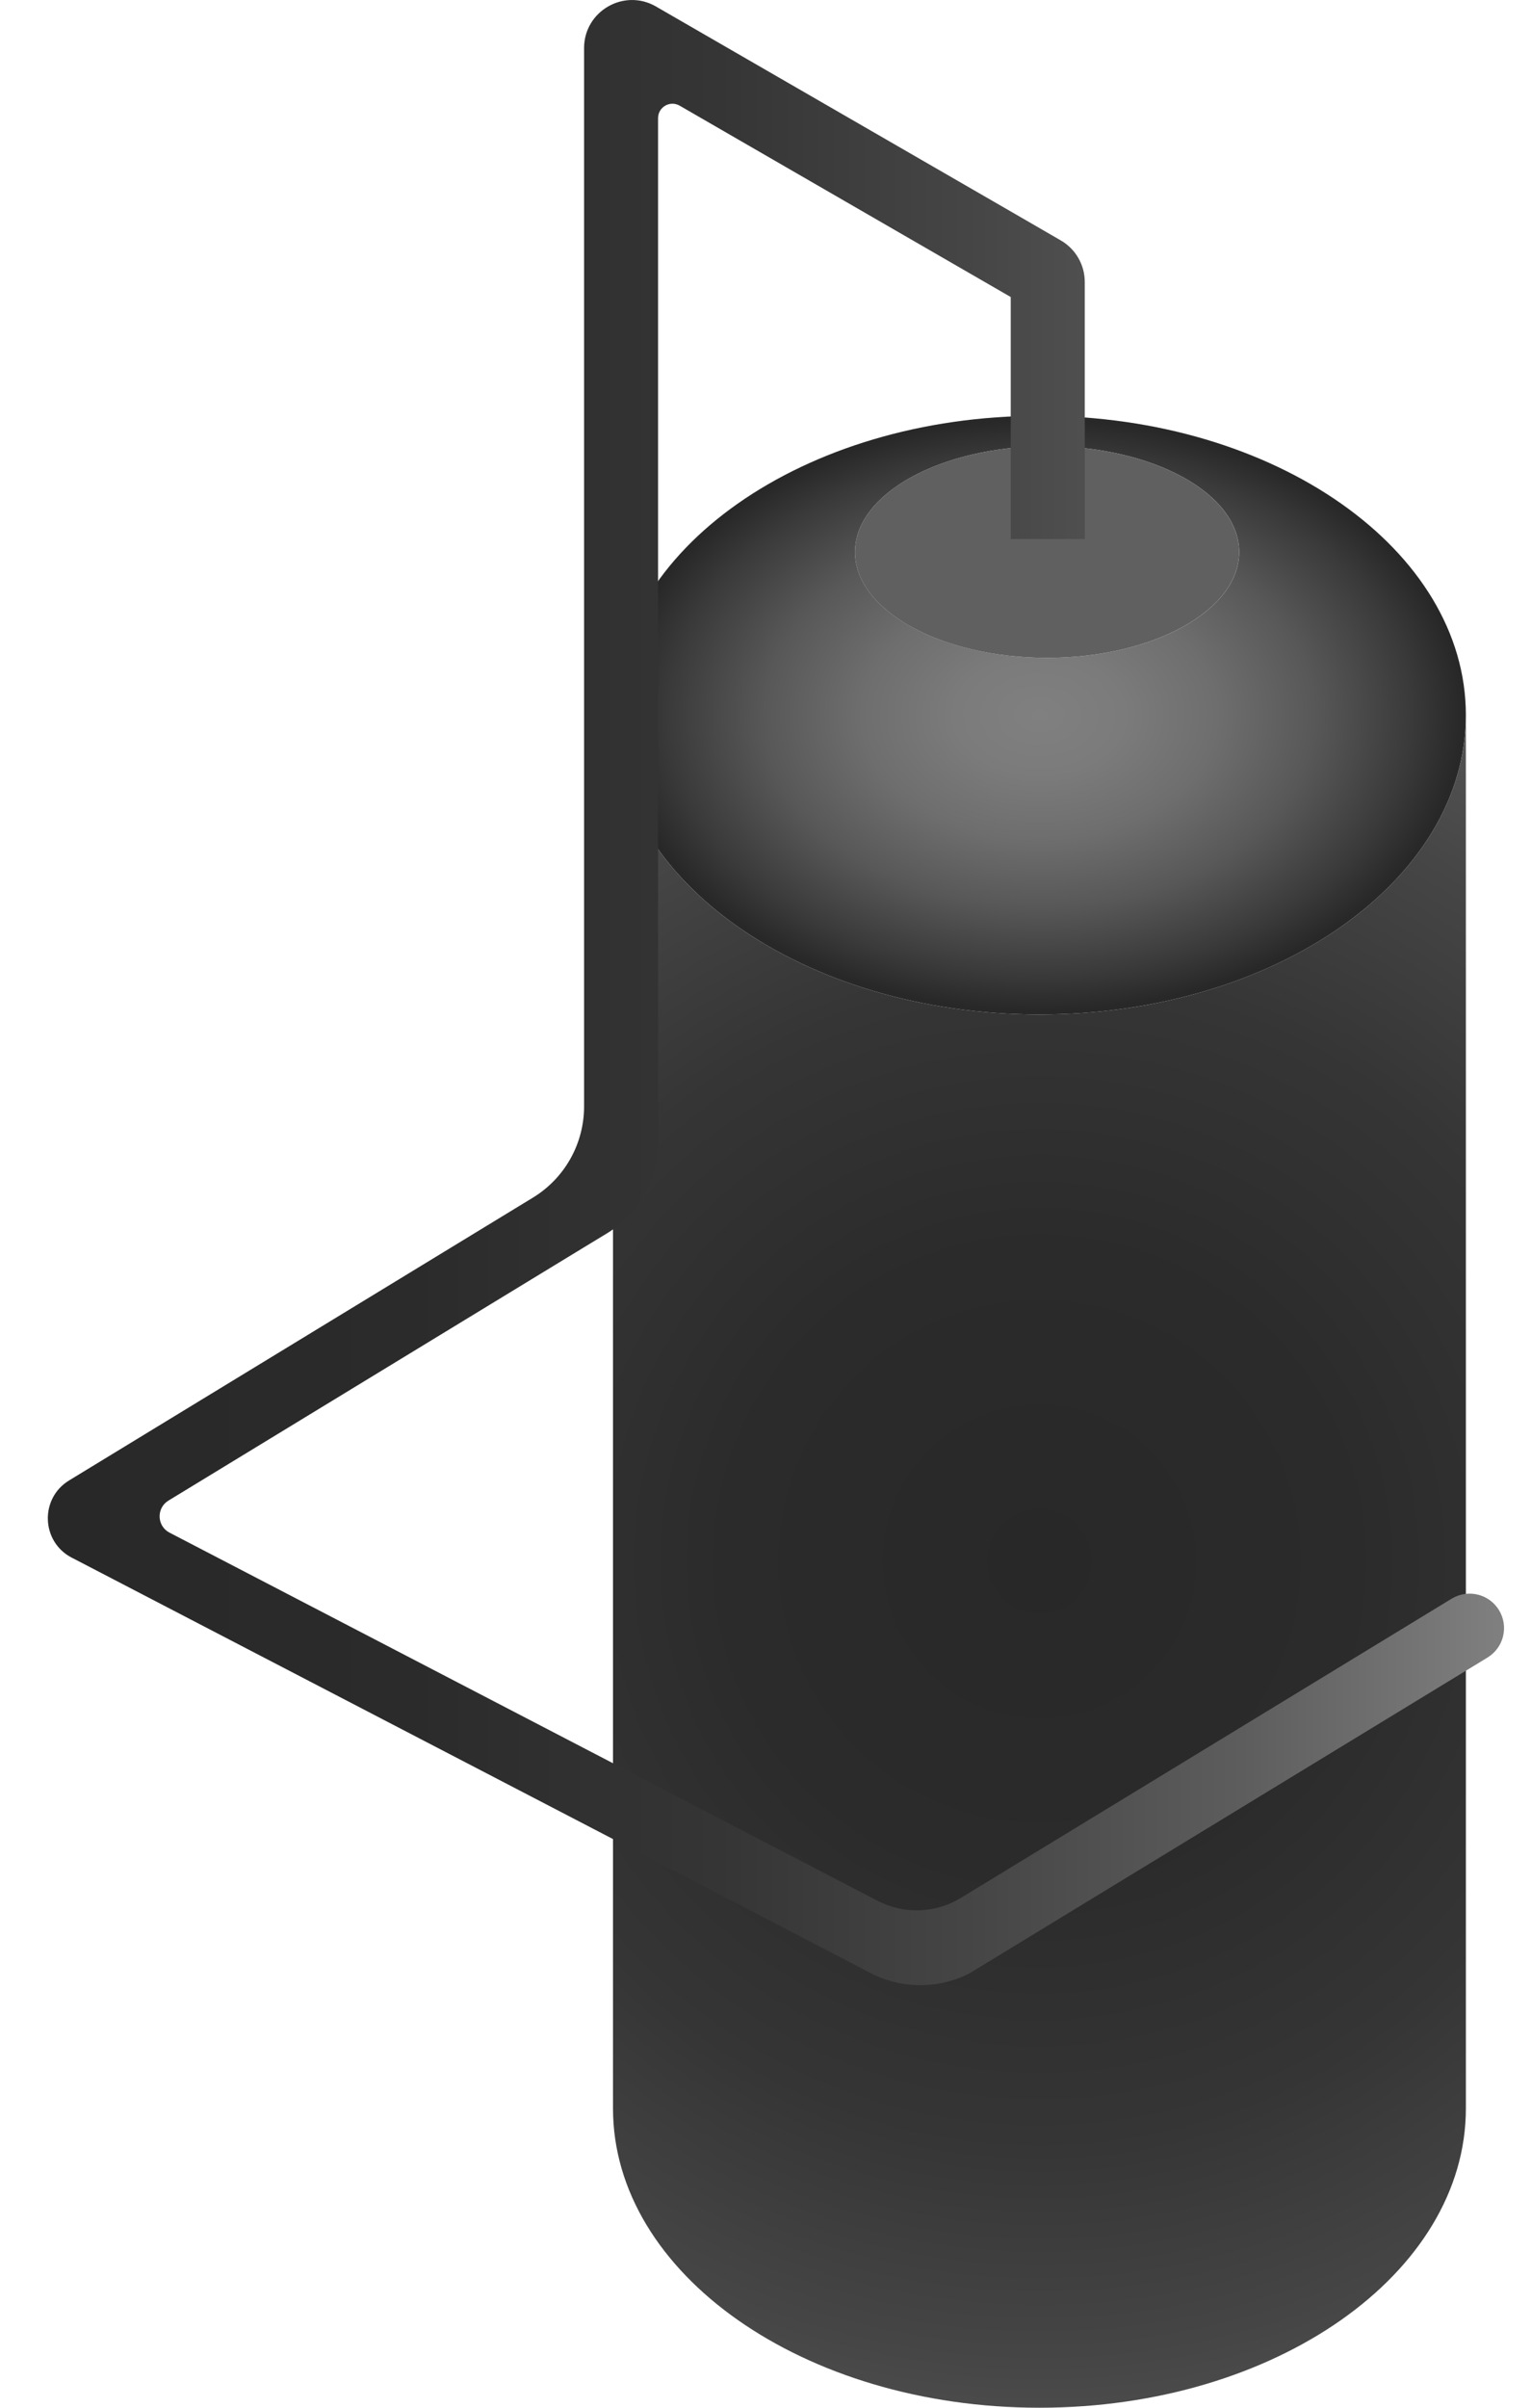
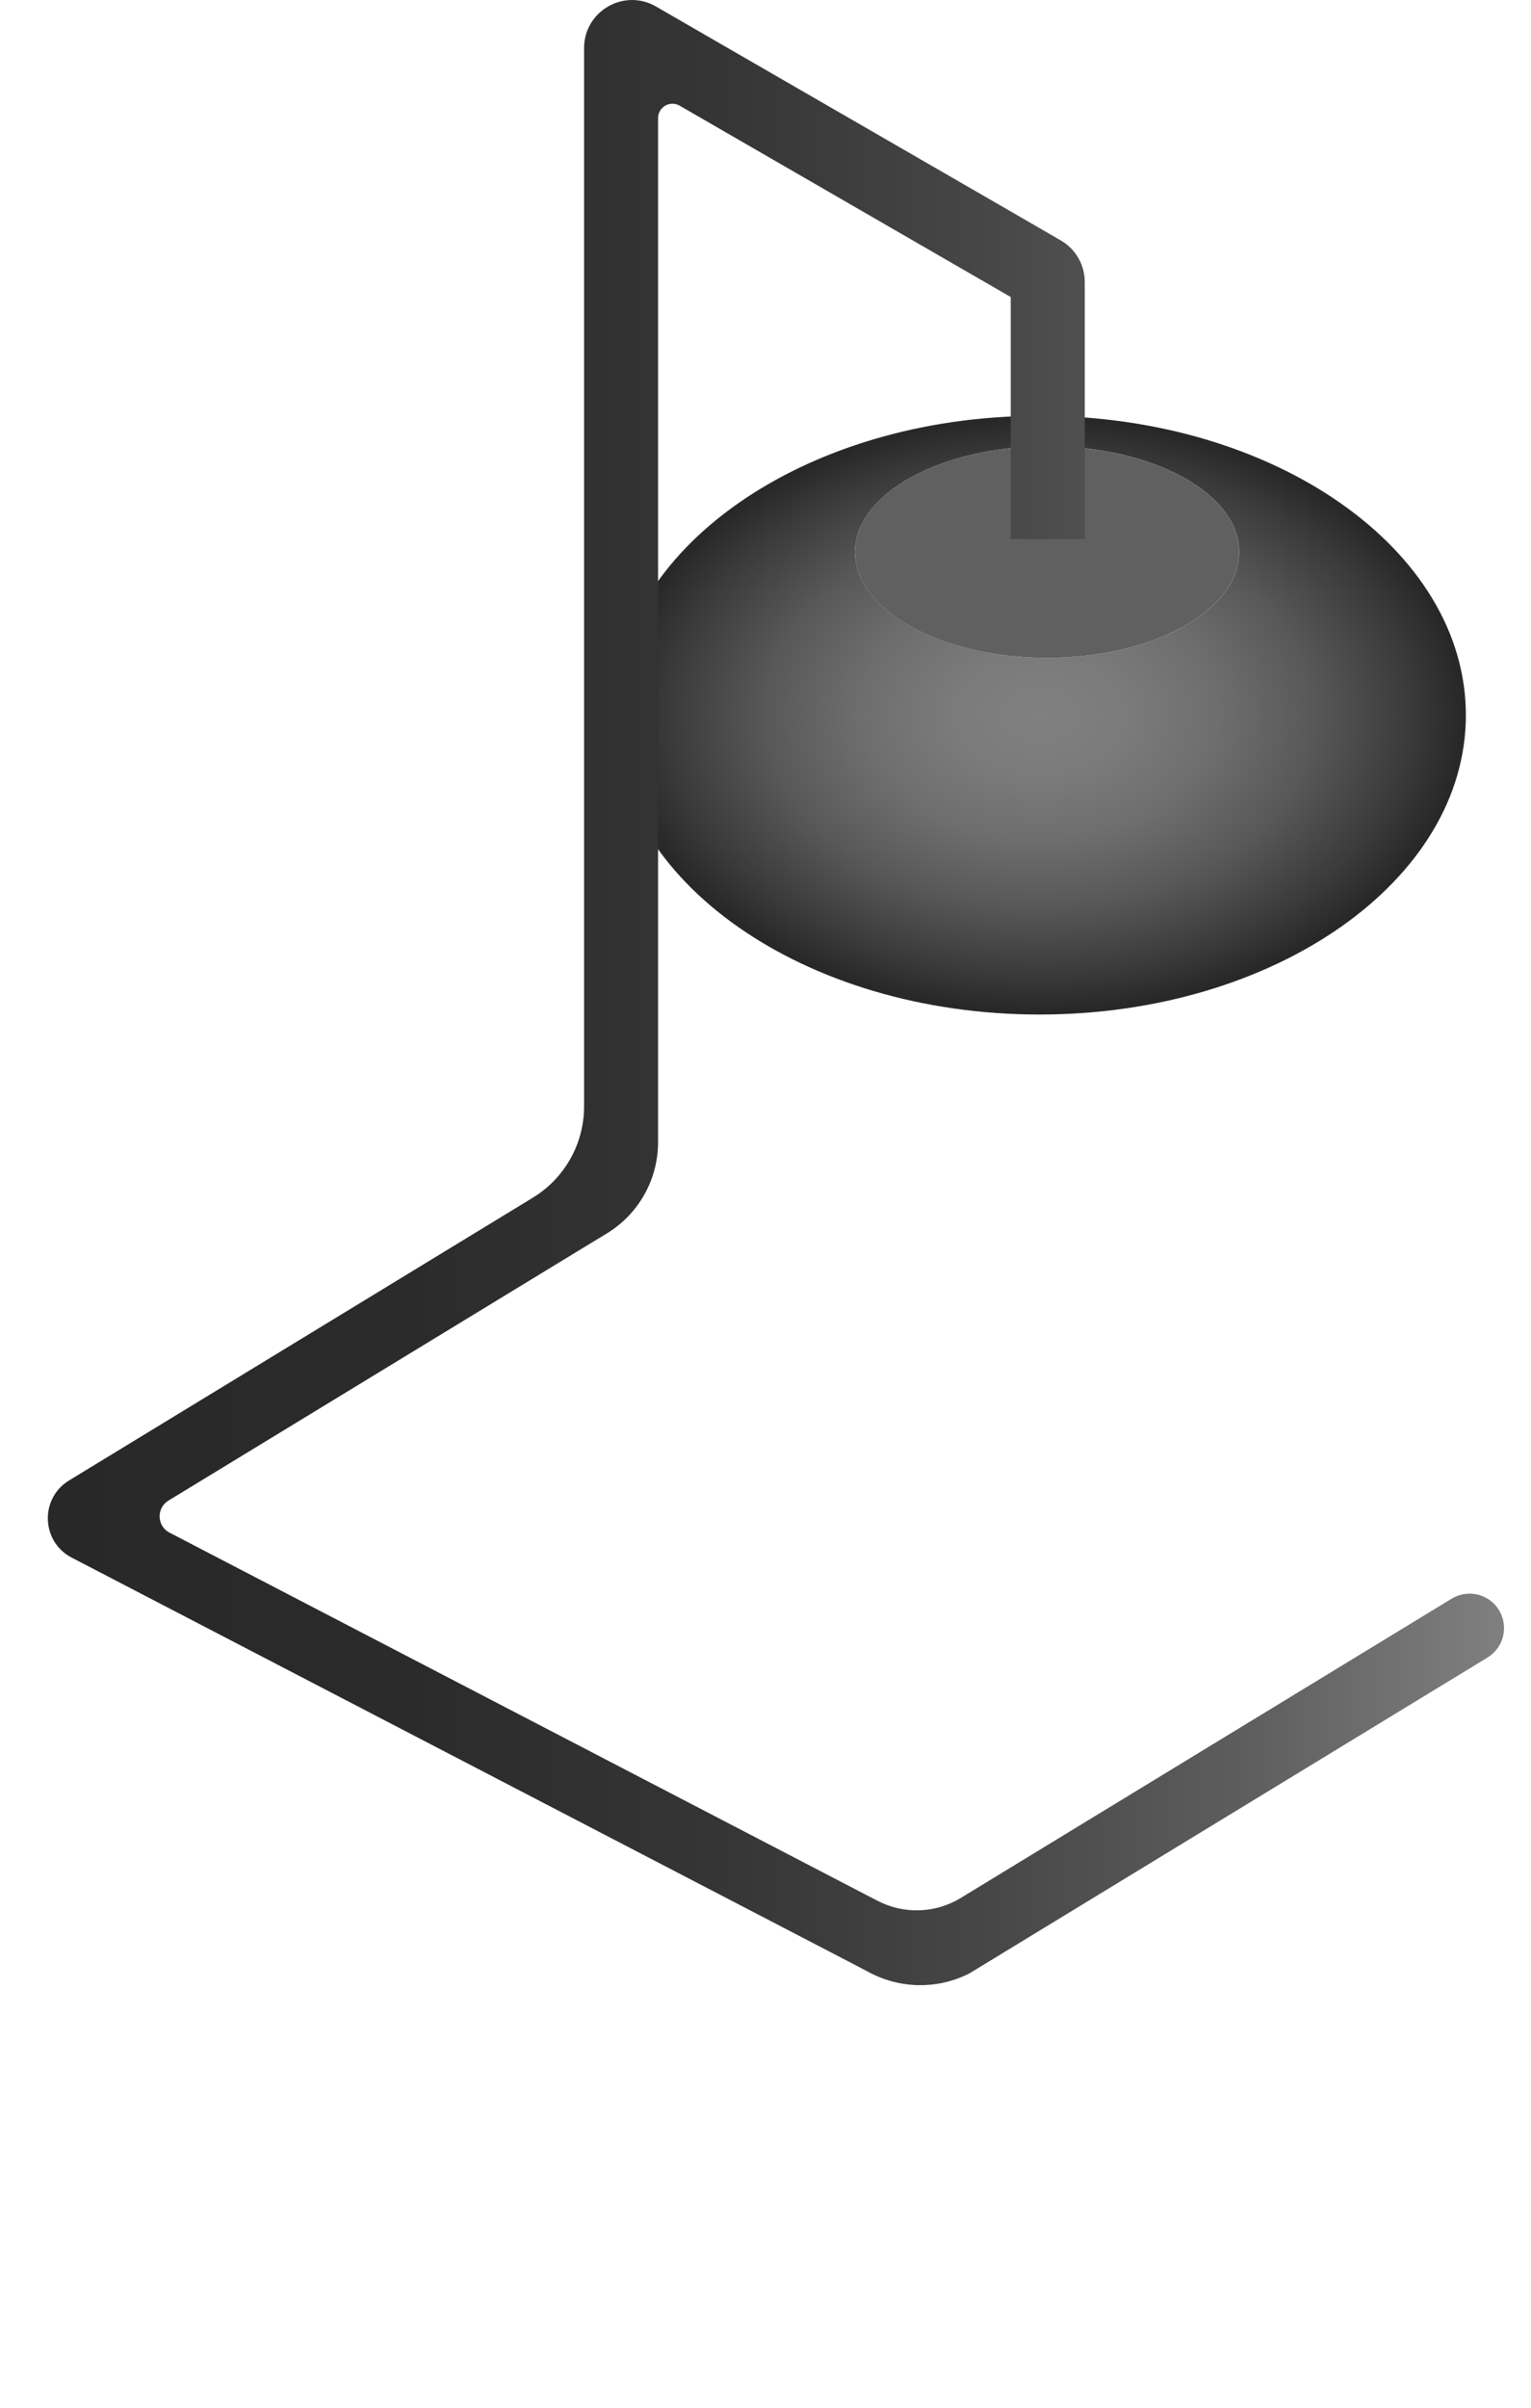
<svg xmlns="http://www.w3.org/2000/svg" width="28" height="44" viewBox="0 0 28 44" fill="none">
  <g clip-path="url(#clip0_759_14256)">
    <path d="M19.011 7.599C14.703 7.599 11.211 10.048 11.211 13.069C11.211 16.089 14.703 18.54 19.011 18.54C23.318 18.54 26.809 16.09 26.809 13.069C26.809 10.047 23.318 7.599 19.011 7.599ZM19.15 12.021C17.211 12.021 15.637 11.156 15.637 10.088C15.637 9.02 17.211 8.154 19.15 8.154C21.09 8.154 22.663 9.019 22.663 10.088C22.663 11.157 21.091 12.021 19.15 12.021Z" fill="url(#paint0_radial_759_14256)" />
    <path d="M22.662 10.088C22.662 11.156 21.09 12.021 19.149 12.021C17.209 12.021 15.637 11.156 15.637 10.088C15.637 9.02 17.21 8.154 19.149 8.154C21.089 8.154 22.662 9.019 22.662 10.088Z" fill="#606060" />
-     <path d="M26.809 13.069V38.53C26.809 41.551 23.318 44 19.011 44C14.703 44 11.211 41.551 11.211 38.53V13.069C11.211 16.09 14.703 18.54 19.011 18.54C23.318 18.54 26.809 16.09 26.809 13.069Z" fill="url(#paint1_radial_759_14256)" />
    <path d="M27.415 29.425C27.234 29.128 26.847 29.034 26.549 29.215L17.571 34.684C17.108 34.967 16.529 34.986 16.047 34.735L3.1 28.008C2.868 27.888 2.857 27.559 3.08 27.423L10.682 22.793L11.097 22.541C11.68 22.187 12.035 21.555 12.035 20.873V2.159C12.035 1.956 12.254 1.83 12.43 1.931L18.485 5.428V9.85H19.839V5.154C19.839 4.839 19.672 4.551 19.401 4.394L18.485 3.864L12.035 0.141L11.994 0.117C11.41 -0.217 10.682 0.205 10.682 0.879V20.22C10.682 20.901 10.327 21.533 9.745 21.887L1.264 27.054C0.725 27.382 0.751 28.173 1.311 28.465L1.341 28.48L15.596 35.886L15.918 36.055C16.482 36.347 17.151 36.353 17.719 36.068L17.727 36.064C17.727 36.064 17.729 36.063 17.73 36.062L18.131 35.818L27.204 30.291C27.502 30.11 27.596 29.723 27.415 29.425Z" fill="url(#paint2_linear_759_14256)" />
  </g>
  <defs>
    <radialGradient id="paint0_radial_759_14256" cx="0" cy="0" r="1" gradientUnits="userSpaceOnUse" gradientTransform="translate(19.011 13.067) scale(7.688 5.381)">
      <stop stop-color="#808080" />
      <stop offset="0.2" stop-color="#7B7B7B" />
      <stop offset="0.42" stop-color="#6E6E6E" />
      <stop offset="0.65" stop-color="#585858" />
      <stop offset="0.88" stop-color="#3A3A3A" />
      <stop offset="1" stop-color="#282828" />
    </radialGradient>
    <radialGradient id="paint1_radial_759_14256" cx="0" cy="0" r="1" gradientUnits="userSpaceOnUse" gradientTransform="translate(19.011 28.534) scale(22.749)">
      <stop stop-color="#282828" />
      <stop offset="0.25" stop-color="#2B2B2B" />
      <stop offset="0.46" stop-color="#353535" />
      <stop offset="0.64" stop-color="#464646" />
      <stop offset="0.82" stop-color="#5D5D5D" />
      <stop offset="0.98" stop-color="#7C7C7C" />
      <stop offset="1" stop-color="#808080" />
    </radialGradient>
    <linearGradient id="paint2_linear_759_14256" x1="0.875" y1="18.139" x2="27.508" y2="18.139" gradientUnits="userSpaceOnUse">
      <stop stop-color="#282828" />
      <stop offset="0.25" stop-color="#2B2B2B" />
      <stop offset="0.46" stop-color="#353535" />
      <stop offset="0.64" stop-color="#464646" />
      <stop offset="0.82" stop-color="#5D5D5D" />
      <stop offset="0.98" stop-color="#7C7C7C" />
      <stop offset="1" stop-color="#808080" />
    </linearGradient>
    <clipPath id="clip0_759_14256">
      <rect width="26.632" height="44" fill="white" transform="translate(0.875)" />
    </clipPath>
  </defs>
</svg>